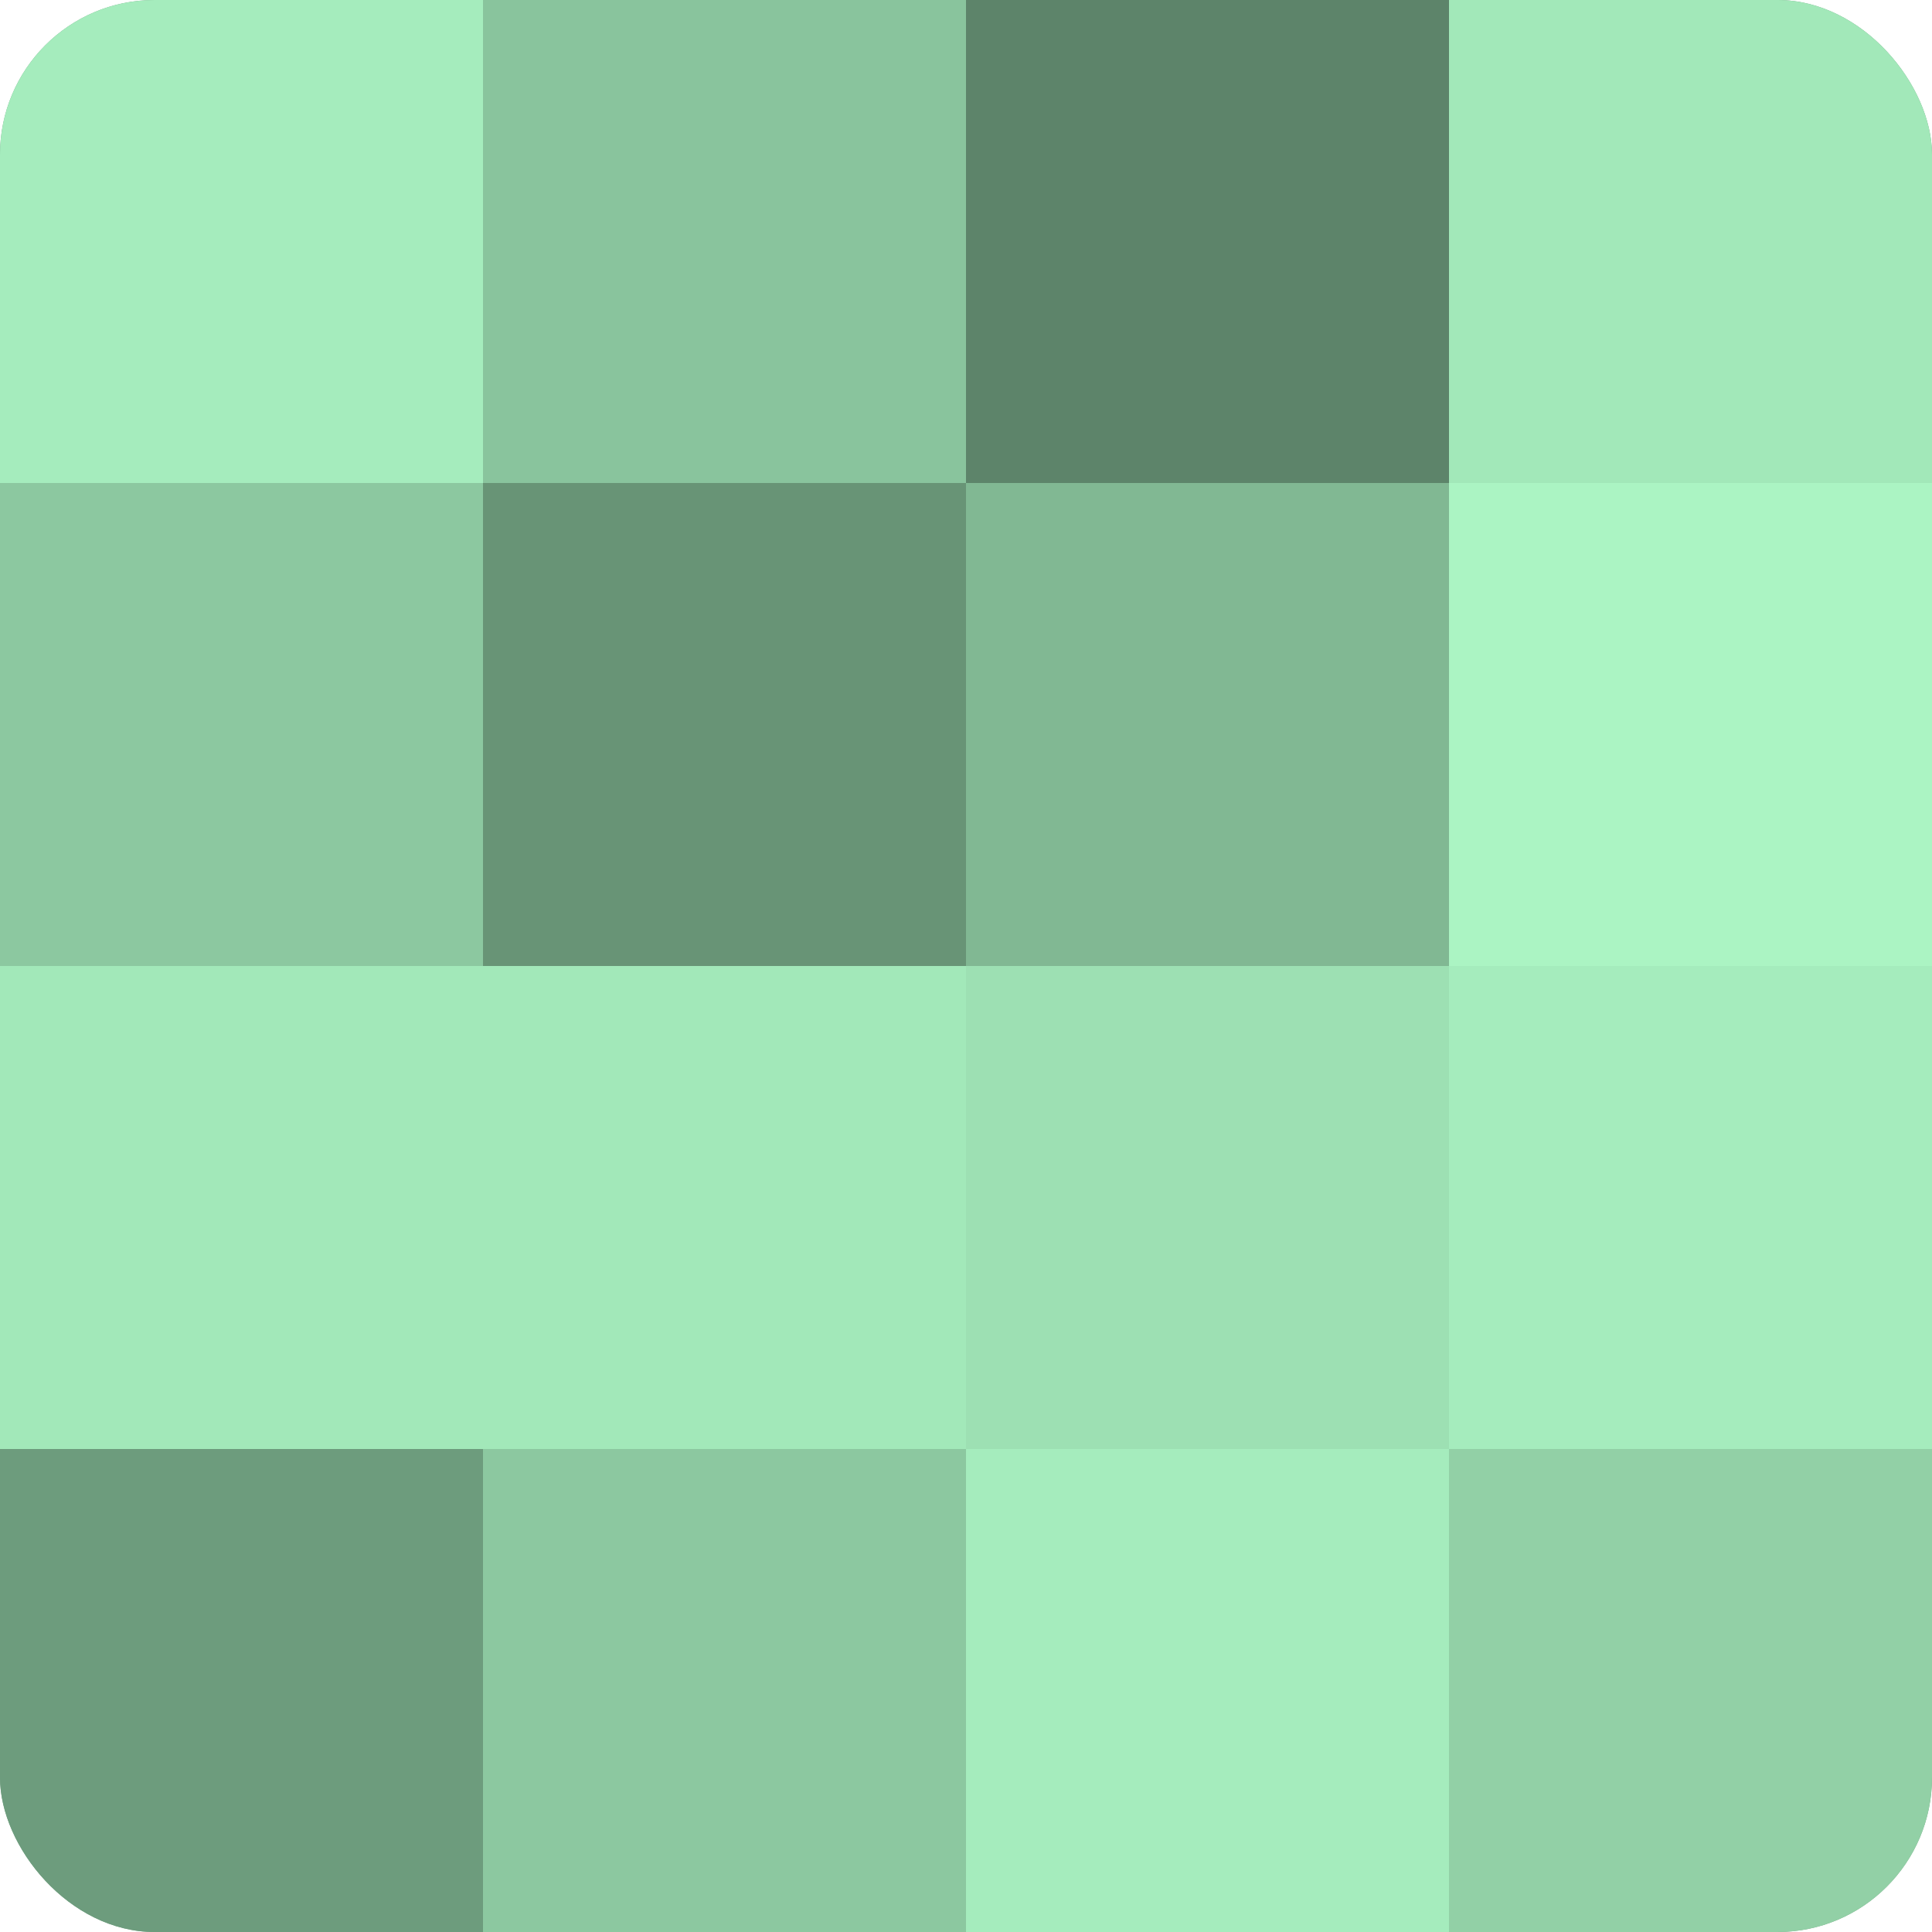
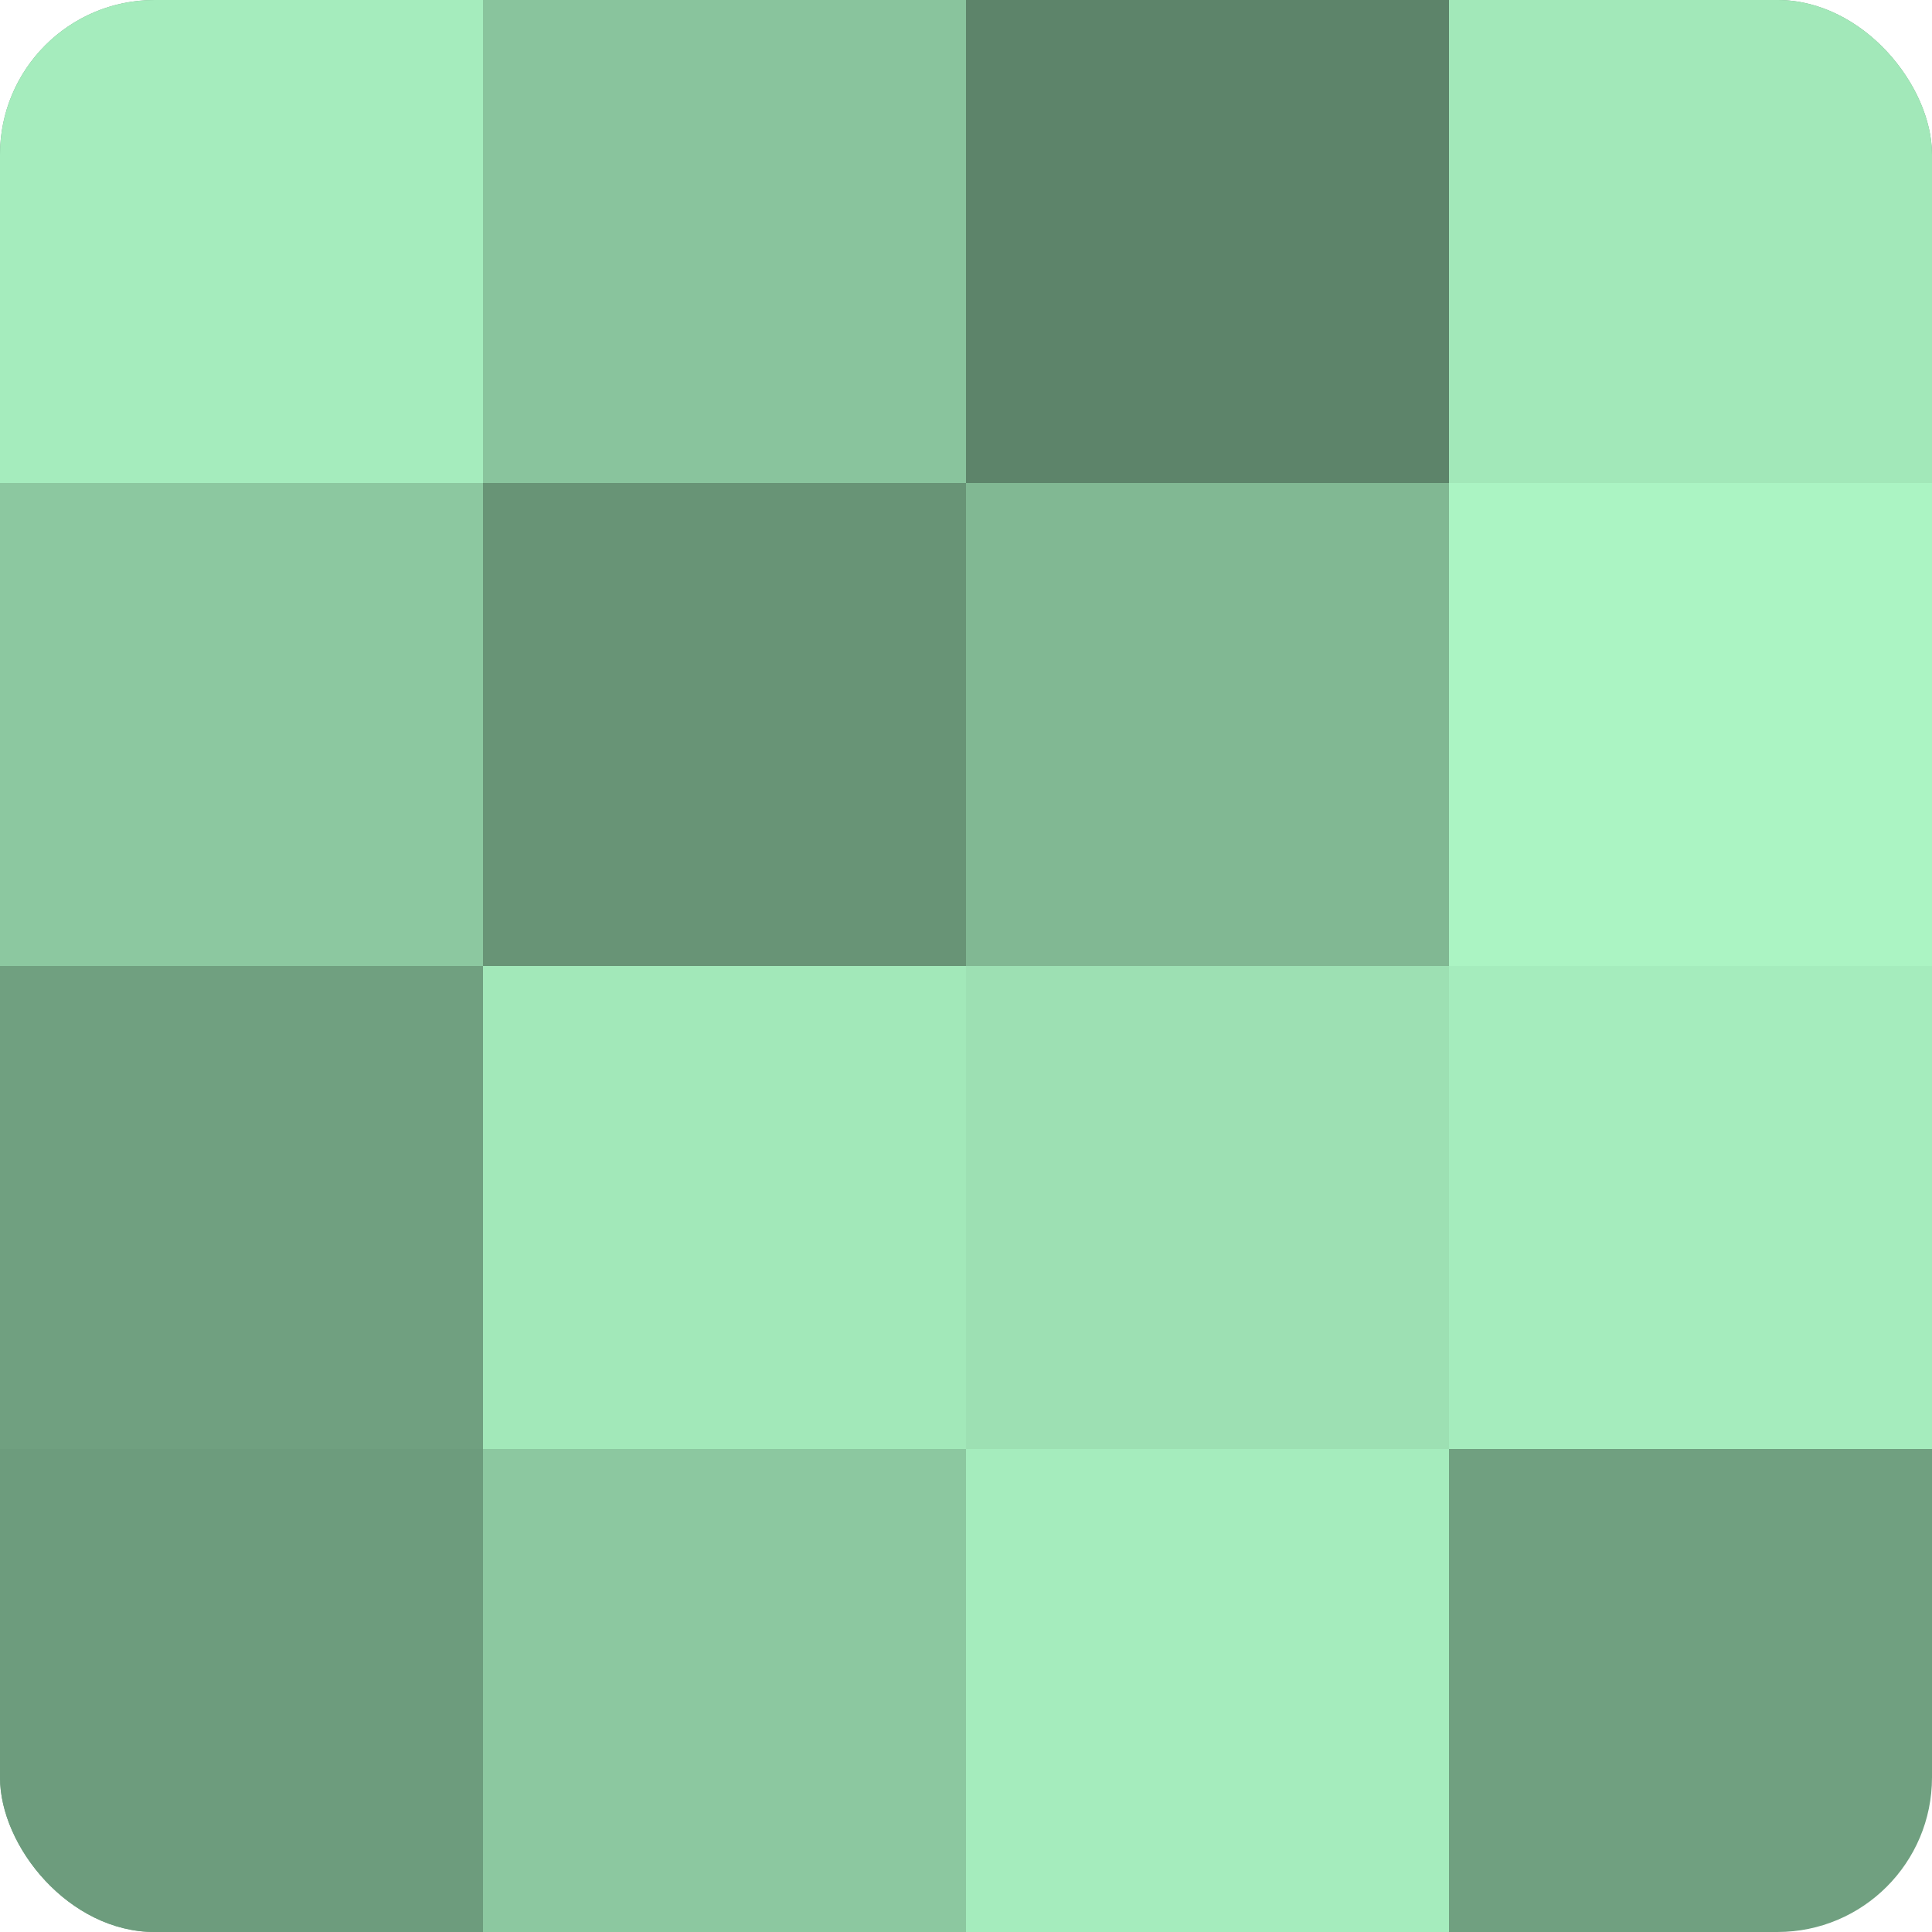
<svg xmlns="http://www.w3.org/2000/svg" width="60" height="60" viewBox="0 0 100 100" preserveAspectRatio="xMidYMid meet">
  <defs>
    <clipPath id="c" width="100" height="100">
      <rect width="100" height="100" rx="8" ry="8" />
    </clipPath>
  </defs>
  <g clip-path="url(#c)">
    <rect width="100" height="100" fill="#70a080" />
    <rect width="25" height="25" fill="#a5ecbd" />
    <rect y="25" width="25" height="25" fill="#8cc8a0" />
-     <rect y="50" width="25" height="25" fill="#a2e8b9" />
    <rect y="75" width="25" height="25" fill="#6d9c7d" />
    <rect x="25" width="25" height="25" fill="#89c49d" />
    <rect x="25" y="25" width="25" height="25" fill="#689476" />
    <rect x="25" y="50" width="25" height="25" fill="#a2e8b9" />
    <rect x="25" y="75" width="25" height="25" fill="#8cc8a0" />
    <rect x="50" width="25" height="25" fill="#5d846a" />
    <rect x="50" y="25" width="25" height="25" fill="#81b893" />
    <rect x="50" y="50" width="25" height="25" fill="#9de0b3" />
    <rect x="50" y="75" width="25" height="25" fill="#a5ecbd" />
    <rect x="75" width="25" height="25" fill="#a2e8b9" />
    <rect x="75" y="25" width="25" height="25" fill="#abf4c3" />
    <rect x="75" y="50" width="25" height="25" fill="#a5ecbd" />
-     <rect x="75" y="75" width="25" height="25" fill="#92d0a6" />
  </g>
</svg>